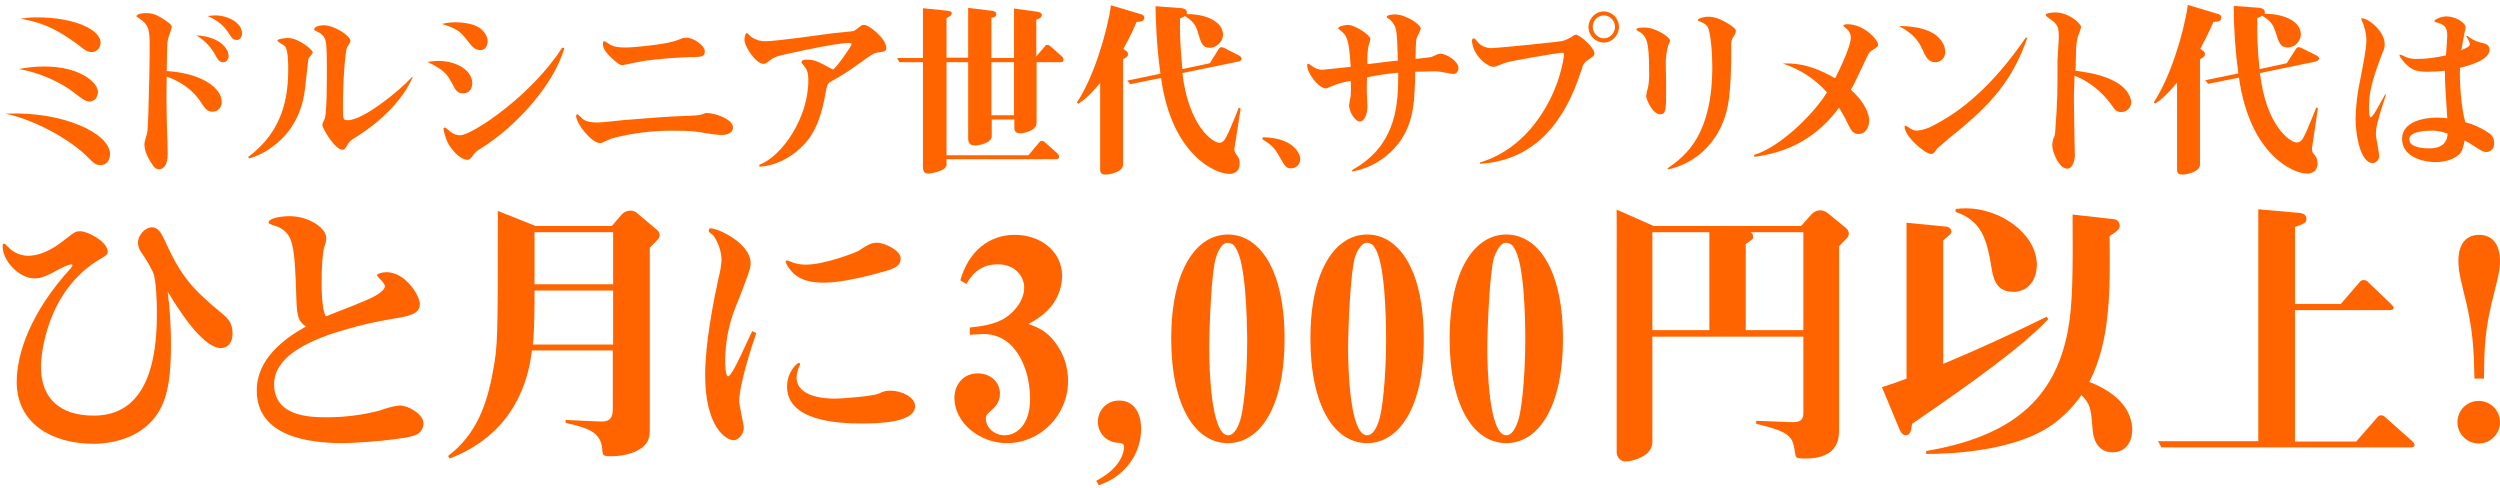
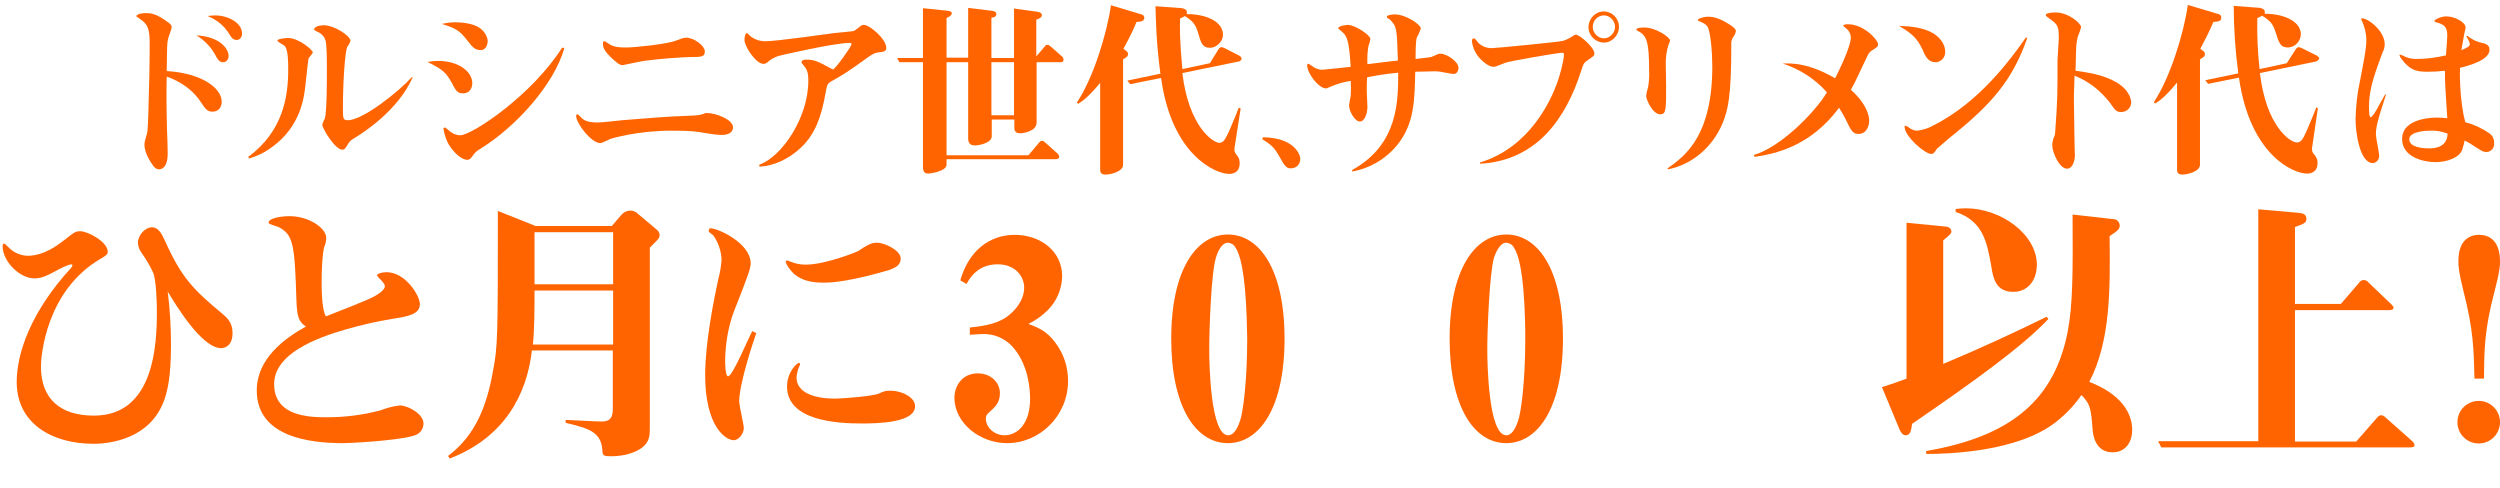
<svg xmlns="http://www.w3.org/2000/svg" version="1.1" id="レイヤー_1" x="0px" y="0px" viewBox="0 0 763.3 149" style="enable-background:new 0 0 763.3 149;" xml:space="preserve">
  <style type="text/css">
	.st0{fill:#FF6400;}
	.st1{enable-background:new    ;}
</style>
  <g id="レイヤー_2_00000111879420603165428030000007431574524969246388_">
    <g id="レイヤー_1-2">
      <path class="st0" d="M413,51.8c13.9-7.7,13.9-21,13.9-29.6c-3.1,0.3-4.9,0.5-9.5,1.4c-0.1,1.6-0.1,2.6-0.1,4.2    c0,0.8,0.2,4.1,0.2,4.8c0,1.9-0.8,4.5-2.3,4.5c-1.5,0-3.3-3-3.3-5c0-0.4,0.4-2.4,0.5-2.8c0.1-1.5,0.1-3.1,0-4.6    c-2.1,0.3-4.1,0.9-6,1.7c-0.1,0.1-1.4,0.6-1.5,0.6c-2.3,0-5.8-4.6-5.8-7.1c0-0.3,0.2-0.5,0.5-0.4l0,0c0.1,0,0.8,0.6,0.9,0.6    c0.9,0.7,2,1.2,3.2,1.2c0.5,0,7.7-0.8,8.7-0.9c-0.6-9-1.1-9.5-3.6-11.5c-0.1-0.1-0.2-0.2-0.2-0.3c0-0.7,2.6-1,2.9-1    c2.2,0,6.9,3.1,6.9,4.3c-0.1,0.7-0.3,1.5-0.6,2.2c-0.3,1.8-0.4,3.7-0.3,5.5c3.2-0.4,7.8-1,9.3-1.1c-0.3-9.9-0.3-10.3-2.4-12.5    c-0.3-0.2-0.5-0.4-0.8-0.5c-0.1-0.1-0.1-0.2-0.2-0.3c0-0.7,1.9-0.8,2.5-0.8c3.3,0,7.9,3.1,7.9,4.3c-0.3,0.9-0.7,1.9-1.2,2.7    c-0.4,1-0.4,5.1-0.4,6.6c4.3-0.5,4.8-0.5,5.3-0.8c1.5-0.7,1.7-0.8,2.3-0.8c1.9,0,5.5,2.4,5.5,4.3c0,0.3-0.1,1.9-1.6,1.9    c-0.2,0-2.7-0.5-2.9-0.5c-1.3-0.3-2.6-0.4-3.9-0.3c-1.1,0-2.9,0.1-4.8,0.1c-0.2,8.8-0.3,15.3-4.9,21.6c-3.5,4.7-8.7,7.9-14.5,8.9    L413,51.8z" />
      <path class="st0" d="M451.9,49.6c15.4-4.7,21.7-19.3,23.5-24.2c0.8-2.2,2.1-6.8,2.1-8.8c0-0.3-0.1-0.5-0.5-0.5    c-1.3,0-15.9,2.5-17.5,3.1c-0.4,0.2-0.6,0.2-2.3,0.9c-0.4,0.2-0.8,0.3-1.2,0.3c-1.5,0-3.3-1.7-3.7-2.1c-1.6-1.5-2.7-3.6-2.9-5.8    c0-0.4,0.2-0.8,0.6-0.8c0.4,0,1.2,1.2,1.4,1.4c1.1,1.1,2.6,1.6,4,1.6s20.6-1.9,21.7-2.2c1-0.3,1.9-0.7,2.8-1.3    c0.6-0.4,0.8-0.6,1.3-0.6c1.1,0,5.6,3.9,5.6,5.7c0,0.7-0.2,0.8-1.8,1.9c-1.5,1-1.5,1.2-2.3,3.6C478.1,36.1,469.3,49,451.9,50V49.6    z M494.3,8.2c0,2.6-2.1,4.8-4.6,4.8s-4.7-2.1-4.7-4.7s2.1-4.8,4.6-4.8c0,0,0,0,0.1,0C492.2,3.5,494.3,5.6,494.3,8.2L494.3,8.2z     M486.3,8.2c0,1.9,1.6,3.5,3.4,3.5s3.4-1.6,3.4-3.5s-1.6-3.5-3.4-3.5l0,0C487.8,4.7,486.3,6.3,486.3,8.2L486.3,8.2z" />
      <path class="st0" d="M502.2,8.4c3.2,0,7.7,2.9,7.7,4c0,0.2-0.4,1.1-0.5,1.3c-0.6,2-0.9,4.2-0.8,6.3c0,1,0.1,5.3,0.1,6.2    c0,7.4,0,8.7-1.8,8.7c-2.3,0-4.3-4.5-4.3-5.6c0.1-0.9,0.3-1.8,0.6-2.7c0.3-1.8,0.4-3.5,0.3-5.3c0-8.5-0.8-10-2.5-11.3    c-0.2-0.2-1.4-0.7-1.4-1C499.7,8.4,501.7,8.4,502.2,8.4z M509.1,51.4c5.9-4,13.7-10.5,13.7-31.1c0-4.1-0.5-10.7-1.5-12.2    c-0.6-0.8-0.9-0.9-2.4-1.6c-0.2,0-0.5-0.2-0.5-0.4c0-0.4,1.6-1,3.2-1c2.2,0,4.4,1,7.1,2.8c0.6,0.5,1.3,0.9,1.3,1.6    c-0.1,0.6-0.4,1.3-0.8,1.8c-0.5,0.7-0.7,1.5-0.6,2.4c0,15.8-1,19.9-2.7,24c-3,7.2-9.2,12.5-16.6,14L509.1,51.4z" />
      <path class="st0" d="M566.3,25.2c-0.6,1.2-1,1.8-1.2,2.2c5.6,5,5.6,9,5.6,9.4c0,2.1-1.1,4.1-3.2,4.1c-1.9,0-2.3-1-4.1-4.7    c-0.6-1.1-1.2-2.2-1.9-3.3c-8.7,11.8-19.6,14.1-25.8,15l-0.2-0.6c7.8-2.2,18.4-12.6,22.3-19.1c-3.6-4.1-8.3-7.1-13.5-8.8    c2.8-0.1,7.9-0.2,16,4.5c3.6-7.1,4.8-11,4.8-12.4c0-0.8-0.3-1.5-0.7-2.1c-0.2-0.4-1.6-1.3-1.6-1.6s0.8-0.4,1.4-0.4    c4.9,0,9.2,4.8,9.2,6.1c0,0.7,0,0.7-1.7,1.8c-0.7,0.4-1.2,1-1.5,1.7L566.3,25.2z" />
      <path class="st0" d="M590.3,10.2c1.1,0.7,3.6,2.6,3.6,5.6c0.1,1.6-1.1,3-2.7,3.2c-0.1,0-0.2,0-0.3,0c-2.1,0-2.9-1.8-3.3-2.5    c-1.7-3.8-2.7-5.7-7.8-8.6C583.3,8,587.3,8.4,590.3,10.2z M619,11.5c-4.5,12.9-10.8,20.3-23.9,30.7c-0.5,0.4-3.5,3-3.7,3.2    c-1,1.5-1.1,1.6-1.8,1.6c-1.9,0-8.1-5.4-8.1-8.3c0-0.2,0.1-0.3,0.3-0.3c0,0,0,0,0.1,0c0.5,0.2,0.9,0.5,1.3,0.8    c0.6,0.4,1.4,0.7,2.1,0.7c1.7-0.2,3.4-0.7,4.8-1.5c11.7-5.9,20.8-15.9,28.4-26.9L619,11.5z" />
      <path class="st0" d="M628.6,11.6c0-3-0.3-3.8-1.5-4.9c-0.3-0.4-2.5-1.6-2.5-2.1c0-0.8,2.8-0.8,3-0.8c3.9,0,7.8,3.3,7.8,4.5    c-0.3,1-0.6,2-1,2.9c-0.4,1.7-0.5,1.9-0.6,6.7c0,0.6-0.1,3.2-0.1,3.7c3.4,0.5,8.4,1.1,12.6,3.6c4.2,2.5,4.4,5.7,4.4,6    c0,1.7-1.4,3-3,3c0,0,0,0-0.1,0c-1.4,0-1.8-0.5-3.3-2.7c-2.9-3.8-6.6-6.7-10.9-8.4c-0.2,5.5-0.2,6.1-0.2,7.2    c0,2.2,0.2,11.6,0.2,13.5c0,0.6,0.1,3.1,0.1,3.6c0,1.5-0.6,4.1-2.4,4.1c-2.4,0-4.5-5.1-4.5-7c0-1,0.2-2.1,0.7-3    c0.1-0.4,0.2-0.9,0.2-1.4c0.7-9.7,0.7-10.9,0.7-21.7L628.6,11.6z" />
      <path class="st0" d="M675.8,6.7c-1.2,2.8-2.6,5.6-4,8.2l0.8,0.6c0.4,0.2,0.6,0.6,0.6,1c0,0.7-0.3,0.9-1.5,1.6v32.2    c0,2.1-3.9,3-5.3,3c-1.5,0-1.7-0.7-1.7-1.5V25.2c-3.6,4.4-5.5,5.7-6.7,6.4l-0.4-0.4c5-7.5,9.1-20.8,10.4-29.7l9,2.7    c0.5,0.1,1.2,0.3,1.2,1.2C678.2,6.5,677.3,6.6,675.8,6.7z M707,18.8l-17,3.5c1.9,16.2,9.2,21.2,11.3,21.2c1.2,0,1.8-0.9,2.9-3.4    c0.8-1.9,2.2-5.1,3-7.3l0.5,0.2l-1.7,11.6c-0.1,0.6-0.1,0.7-0.1,1c0,0.4,0.1,0.8,0.3,1.1c1,1.2,1.4,1.8,1.4,3.1    c0,2.5-1.7,3.2-3.2,3.2c-4.4,0-17.5-5.9-20.8-29.3l-9.4,1.9l-0.9-1.1l10.1-2.1c-0.9-6.8-1.4-13.7-1.4-20.6l8,0.6    c0.4,0.1,1.5,0.3,1.5,1.3c0,0.2,0,0.3-0.1,0.5c6.1,0,11.1,2.4,11.1,6.3c-0.1,2.2-1.8,3.9-3.9,4c-2.4,0-2.8-1.4-3.9-4.9    c-0.7-2.1-1.3-3.1-4-4.8c-0.5,0.3-1,0.5-1.5,0.7c-0.1,5.2,0.1,10.4,0.7,15.6l8.3-1.8l2.7-4.2c0.2-0.4,0.6-0.7,1-0.7    c0.2,0,0.4,0.1,0.9,0.3l4.6,2.3c0.4,0.2,0.7,0.6,0.7,1C707.8,18.4,707.4,18.7,707,18.8z" />
      <path class="st0" d="M728.5,28.9c-0.4,1.2-2.2,6.7-2.4,7.8c-0.4,1.4-0.7,2.9-0.7,4.3c0,1,1,5.5,1,6.4c0.1,1.2-0.7,2.2-1.8,2.4    h-0.1c-4,0-5.3-9.2-5.3-13.4c0.1-4,0.5-8,1.4-11.9c0.8-4.3,1.9-9.4,1.9-12.2c0-2-0.5-4-1.3-5.8c0,0-0.3-0.6-0.3-0.7    s0.2-0.2,0.3-0.2c1.9,0,6.9,3.9,6.9,7.9c0,0.8-0.2,1.7-0.6,2.4c-3.2,8.4-4.2,12.2-4.2,16.8c0,0.7,0,3.1,0.5,3.1c0.9,0,3.7-6,4.5-7    L728.5,28.9z M753.3,10.9c1.2,1,2.7,1.8,4.1,2.1c1.4,0.3,2.7,0.6,2.7,2.2c0,3.1-6.1,4.8-9,5.5c-0.2,3.4,0.2,11.7,1.6,16.6    c2.6,0.7,5,1.8,7.2,3.3c1.1,0.7,1.7,1.9,1.6,3.2c0.1,1.3-0.8,2.4-2.1,2.6h-0.2c-1,0-1.4-0.2-4.9-2.5c-0.6-0.4-1.2-0.7-1.8-1    c-0.2,0.9-0.4,1.8-0.7,2.7c-0.8,2.5-4.6,3.9-8.2,3.9c-3.4,0-10.2-1.4-10.2-7.1c0-5.3,6.7-6.5,10.6-6.5c1.3,0,2.3,0.1,3.2,0.2    c-0.1-1.9-0.7-10.5-0.7-12.2c0-1,0-1.8,0-2.3c-1.8,0.2-3.5,0.3-5.3,0.3c-3.4,0-5.3-0.4-7.9-3.8c-0.3-0.4-0.6-0.8-0.7-1.3    c0-0.1,0.2-0.1,0.2-0.1c0.2,0,0.3,0,0.9,0.3c1.2,0.7,2.6,1,4,1c3.1,0,6-0.4,9.1-1.1c0.2-2,0.4-6,0.4-6.1c0-2.7-1.1-3.4-3.4-4    c-0.3,0-0.5-0.2-0.5-0.4c0-0.5,2.1-1.4,3.6-1.4c2.8,0,5.9,1.9,5.9,3.4c-0.1,0.7-0.3,1.3-0.4,1.9c-0.5,2.6-0.7,4-0.9,5    c1.7-0.7,2.6-1.1,2.6-1.9c-0.2-0.8-0.6-1.6-1.1-2.3L753.3,10.9z M741.9,39.9c-0.6,0-6.3,0.1-6.3,2.6s4,2.8,6.2,2.8    c1.1,0,5.4-0.1,5.5-4.5C745.5,40.1,743.7,39.8,741.9,39.9z" />
      <path class="st0" d="M52.2,105.4c0,9.4-1,13.7-2,16.6c-4.2,12-16.6,13.5-21.6,13.5c-12.9,0-23.5-6.3-23.5-18.9    c0-8.6,4.2-21.3,16.6-34.8c0.2-0.2,0.4-0.5,0.4-0.8c0-0.2-0.1-0.3-0.2-0.3c-1.1,0-3.7,1.4-5,2.1c-3.6,2-5.1,2.2-6.4,2.2    c-4.6,0-9.7-5.3-9.7-9.8c0-0.2,0-0.8,0.4-0.8c0.3,0,0.4,0.1,1.4,1.1c1.5,1.6,3.6,2.5,5.8,2.6c5,0,9.3-3.3,11.1-4.7    c3.3-2.6,3.6-2.8,5-2.8c2.3,0,8.4,3.2,8.4,6.3c0,0.7-0.6,1.2-2,2c-17,9.8-18.4,30.1-18.4,33c0,9.8,5.8,15,16.2,15    c18.5,0,19.2-22.1,19.2-31.7c0-2.6-0.2-10.1-1.2-12.1c-1-2.1-2.2-4.1-3.6-6.1c-0.6-0.8-0.9-1.8-1-2.8c0-2.4,2.2-4.8,4.3-4.8    s3.1,2.3,4,4.2C55.5,84.9,59,88.4,68,95.9c1.4,1.2,3,2.6,3,5.8c0,4.1-2.6,4.6-3.5,4.6c-6,0-14.2-13.8-16.3-17.3    C51.9,94.4,52.2,99.9,52.2,105.4z" />
      <path class="st0" d="M90.5,91.7c-0.5-17.3-1-20.1-5.5-22.4c-0.4-0.2-3-0.8-3-1.3c0-1.5,4.2-2,6.4-2c6,0,11.2,3.7,11.2,6.6    c0,1-0.2,1.9-0.6,2.8c-0.5,1.7-0.8,6.2-0.8,10.5c0,2.2,0,8.5,1.3,10.7c2.1-0.9,12.9-4.9,15.1-6.3c0.2-0.1,2.9-1.6,2.9-2.9    c0-0.4-0.2-0.8-1-1.7c0,0-1.4-1.4-1.4-1.6c0-0.5,1.4-1,2.9-1c5.9,0,10.2,7.3,10.2,9.7c0,3.2-3.7,3.8-8.1,4.5    c-4.9,0.8-9.8,1.9-14.6,3.3c-9,2.6-21.8,7.4-21.8,16.7c0,10,11.1,10.1,16.2,10.1c5.5,0,10.9-0.7,16.2-2.1c1.9-0.7,3.9-1.3,6-1.5    c2.5,0,7.2,2.6,7.2,5.5c0,1.2-0.6,2.4-1.6,3.1c-2.3,1.9-20,2.9-23,2.9c-10.2,0-26.3-1.9-26.3-16.1c0-9.6,8.3-15.8,15-19.5    C91.2,98.2,90.7,96.8,90.5,91.7z" />
      <path class="st0" d="M198.4,75.6v55.2c0,1.9,0,4.1-2.4,5.9c-3,2.2-7.1,2.6-9.3,2.6c-2.6,0-2.7-0.2-2.8-2    c-0.4-5.6-4.6-6.6-11.2-8.2v-0.9c0.2,0,9.4,0.5,11.1,0.5c2.6,0,3.3-1.4,3.3-3.8V107h-24.7c-1.5,13.2-8.2,26.5-25.1,33l-0.5-0.8    c8.6-6.4,11.9-15.8,13.7-25.8c1.5-7.8,1.5-10.4,1.5-49l11.5,4.6h23.3l3.1-3.6c0.7-0.7,1.6-1.1,2.6-1.1c0.9,0,1.7,0.4,2.3,1    l5.8,4.9c0.5,0.4,0.8,1,0.8,1.6C201.3,72.8,201.2,72.8,198.4,75.6z M187.2,88.7h-24c0,4.8,0,11.9-0.5,16.5h24.5V88.7z M187.2,70.9    h-24v15.9h24V70.9z" />
      <path class="st0" d="M230.9,101.7c-1,2.9-5.2,15.5-5.2,20.8c0,1.4,1.4,7.1,1.4,8.2c0,1.5-1.4,3.7-3.1,3.7c-2.4,0-8.7-4.1-8.7-19.9    c0-9.8,2.6-22.8,4.1-29.7c0.5-1.8,0.8-3.7,0.9-5.6c-0.1-2.6-1-5.2-2.5-7.3c-0.3-0.4-1.4-0.9-1.4-1.3s0.1-0.9,0.5-0.9    c2.4,0,12.3,4.6,12.3,10.7c0,1.6-0.9,4-5.2,14.9c-1.7,4.7-2.5,9.6-2.6,14.6c0,0.8,0,5,0.9,5c1.4,0,6.4-12.2,7.4-13.8L230.9,101.7z     M271.9,82.3c-0.7,0.2-12.8,4-20.3,4c-3.6,0-6.5-0.5-9.1-2.6c-0.9-0.8-2.6-2.9-2.6-3.9c0-0.2,0.3-0.3,0.4-0.3s0.8,0.3,1.1,0.4    c1.4,0.6,3,0.9,4.6,0.9c6,0,15.7-3.9,16.1-4.2c2.1-1.4,3.7-2.5,5.6-2.5c2.5,0,7.3,2.4,7.3,4.8C275,80.8,273.8,81.5,271.9,82.3    L271.9,82.3z M263.1,129.3c-7.8,0-22.8-0.9-22.8-11.3c0-4.5,3.1-7.2,3.6-7.2c0.2,0,0.4,0.2,0.4,0.4c0,0.2-0.1,0.4-0.2,0.5    c-0.5,1.1-0.8,2.3-0.9,3.5c0,6.1,8.9,6.5,11.5,6.5c3.1,0,12.3-0.8,13.8-1.6c1.1-0.6,2.3-0.9,3.5-0.8c3.5,0,7.4,2.1,7.4,4.7    C279.4,129.1,268,129.3,263.1,129.3L263.1,129.3z" />
      <path class="st0" d="M307.5,135.3c-8.6,0-16.1-6.4-16.1-13.8c0-3.7,2.4-7.5,7.1-7.5c4.3,0,6.8,3,6.8,6.1s-1.9,4.5-3.2,5.7    c-0.9,0.8-1.1,1.2-1.1,2c0,2.9,2.8,5.1,5.7,5.1c3.7,0,7.8-3.2,7.8-11.1c0-2.5-0.3-10.3-5.4-16c-2.4-2.6-5.8-4-9.4-3.8    c-0.5,0-3,0.2-3.6,0.2V100c2.8-0.3,7.8-0.8,11.2-3.2c3.1-2.2,5.4-5.5,5.4-9c0-3.2-2.5-7.1-8.1-7.1c-6.1,0-8.5,4.2-9.5,6l-1.9-1.1    c2.5-8.9,8.8-13.9,16.6-13.9s14.5,4.9,14.5,12.7c-0.1,3.9-1.7,7.6-4.4,10.3c-1.7,1.7-3.7,3.1-5.9,4.2c2.6,1,5.5,2,8.2,5.7    c2.6,3.4,3.9,7.5,3.9,11.7C326.1,126.9,317.5,135.3,307.5,135.3z" />
-       <path class="st0" d="M342.7,143.9c-2,1.9-3.7,2.9-7.2,4.3l-0.8-1.4c8.2-4.3,8.5-9.5,8.5-10.4c0-1-0.8-1.1-1.7-1.2    c-3.6-0.1-6.4-3-6.3-6.6c0.1-3.6,3-6.4,6.6-6.3c4.1,0,6.6,3.4,6.6,8.6C348.4,135.9,346.3,140.6,342.7,143.9z" />
      <path class="st0" d="M374.9,135.3c-9.8,0-17.3-11-17.3-31.9c0-21.4,7.9-31.8,17.3-31.8c9.6,0,17.3,10.6,17.3,31.8    C392.2,124.8,384.4,135.3,374.9,135.3z M377.2,75.6c-0.4-0.9-1.3-1.4-2.3-1.5c-2.2,0-3.4,3.7-3.6,4.4c-1.5,4.4-2.1,22.1-2.1,28.1    c0,4.8,0.4,26.3,5.8,26.3c2.2,0,3.3-3.6,3.6-4.4c0.9-2.5,2.2-12,2.2-25.1C380.7,97.2,380.4,80,377.2,75.6z" />
-       <path class="st0" d="M417.4,135.3c-9.8,0-17.3-11-17.3-31.9c0-21.4,7.9-31.8,17.3-31.8c9.6,0,17.3,10.6,17.3,31.8    C434.8,124.8,426.9,135.3,417.4,135.3z M419.7,75.6c-0.4-0.9-1.3-1.4-2.3-1.5c-2.2,0-3.4,3.7-3.7,4.4c-1.4,4.4-2.1,22.1-2.1,28.1    c0,4.8,0.4,26.3,5.8,26.3c2.2,0,3.3-3.6,3.6-4.4c0.9-2.5,2.2-12,2.2-25.1C423.2,97.2,422.9,80,419.7,75.6z" />
      <path class="st0" d="M459.9,135.3c-9.8,0-17.3-11-17.3-31.9c0-21.4,7.9-31.8,17.3-31.8c9.6,0,17.3,10.6,17.3,31.8    C477.2,124.8,469.4,135.3,459.9,135.3z M462.2,75.6c-0.4-0.9-1.3-1.4-2.3-1.5c-2.2,0-3.4,3.7-3.7,4.4c-1.4,4.4-2.1,22.1-2.1,28.1    c0,4.8,0.4,26.3,5.8,26.3c2.2,0,3.3-3.6,3.6-4.4c0.9-2.5,2.2-12,2.2-25.1C465.7,97.2,465.4,80,462.2,75.6z" />
-       <path class="st0" d="M563.4,73.2c-1.1,1.1-1.1,1.1-1.9,2v56c0,2.3,0,8.8-10.2,8.8c-2.9,0-3.1-0.3-3.2-1.6c-0.8-4.9-0.9-6.4-11.9-9    v-0.9c1.8,0,9.7,0.4,11.3,0.4c3.1,0,3.1-1.7,3.1-3.2v-22.9h-46.1V135c0,4.7-7,5.9-8,5.9c-1.5,0.1-2.8-1.1-2.9-2.7c0,0,0,0,0-0.1    V64l11.3,5h45l3.2-3.6c0.7-0.7,1.6-1.2,2.6-1.2c0.9,0,1.8,0.4,2.5,1l5.4,4.4c0.5,0.4,0.9,1.1,0.9,1.8    C564.4,72.1,564,72.8,563.4,73.2z M521.9,70.9h-17.4v29.9h17.4V70.9z M550.6,70.9h-16.1c0.5,0.3,0.8,0.9,0.8,1.4s-0.1,0.8-2.3,2.2    v26.3h17.6V70.9z" />
      <path class="st0" d="M583.8,129.4c-0.3,2.3-0.6,3.5-2,3.5c-0.8,0-1.4-0.8-1.8-1.7l-5.4-13c3.7-1.2,5.2-1.7,7.5-2.6V68l12.2,1.2    c0.8,0.1,1.5,0.7,1.5,1.5c0,0.5-0.2,0.8-2.5,2.7v37.7c10.8-4.5,21.2-9.3,31.6-14.4l0.5,0.7C617.8,105.5,603.1,116.2,583.8,129.4z     M645,138.1c-5.3,0-6-5.4-6.1-7.1c-0.5-6.5-0.7-7.6-3.4-10.4c-2.1,3.1-4.7,5.8-7.6,8.1c-11.6,9.3-33.1,9.9-39.8,9.9v-0.9    c26.4-4.5,39.2-16,43.2-36.4c1.6-8.2,1.6-18.5,1.5-35.8l12.4,1.4c1.1,0,1.9,0.8,2,1.9c0,1.2-0.7,1.7-3.1,3.3    c0.2,16.3,0.3,32-6.2,44.5c9.6,3.7,13.1,9.4,13.1,14.7C651,134.7,649.2,138.1,645,138.1z M614.6,89.1c-5.3,0-6.1-4.4-6.6-7.7    c-1.4-8-2.7-13.9-10.9-16.7v-0.9c1-0.1,2-0.2,3.1-0.2c10.7,0,21.7,7.9,21.7,17.3C621.8,86.2,618.6,89.2,614.6,89.1L614.6,89.1z" />
      <path class="st0" d="M735.4,136.6h-75.5l-1-1.9h30.6V63.9L702,65c0.8,0.1,2.2,0.3,2.2,1.8c0,1-0.4,1.5-3.5,2.5v23.5h14l5.6-6.5    c0.3-0.5,0.8-0.8,1.4-0.8c0.6,0,1.1,0.3,1.5,0.8l6.8,6.5c0.5,0.5,0.8,0.8,0.8,1.1c0,0.8-0.9,0.8-1.9,0.8h-28.2v40.1h18.7l6.3-7.2    c0.5-0.6,0.8-0.8,1.3-0.8c0.4,0,0.7,0,1.5,0.8l7.9,7c0.5,0.5,0.8,0.9,0.8,1.3C737.2,136.6,736.3,136.6,735.4,136.6z" />
      <path class="st0" d="M763.3,128.9c0,3.6-2.9,6.5-6.5,6.5s-6.5-2.9-6.5-6.5c0-3.6,2.9-6.5,6.5-6.5S763.3,125.3,763.3,128.9    L763.3,128.9z M755.5,115.6c-0.2-8.8-0.3-14.9-3.4-26.9c-1.5-6-1.5-7.6-1.5-9.1c0-7.9,5.4-7.9,6.3-7.9c6.4,0,6.4,6.8,6.4,8.1    s0,2.8-1.6,8.9c-3.2,12.1-3.2,18-3.3,26.9H755.5z" />
      <g>
        <g class="st1">
-           <path class="st0" d="M33.6,47.1c0,0.3-0.1,3.3-2.9,3.3c-1.5,0-1.9-0.4-4.4-2.9c-3.7-3.7-14-10.5-24.6-12.8      C19.2,33.9,33.6,40.7,33.6,47.1z M13.6,20.3c10.9,0,16.3,5,16.3,7.7c0,2.5-1.9,3-2.6,3c-1.2,0-2.5-1-4.8-2.8      c-3.7-2.9-10.6-6.2-16.8-7.1C7.7,20.7,10.2,20.3,13.6,20.3z M11.3,5.3c11.5,0,19.4,3.8,19.4,7.7c0,2-1.5,2.9-2.7,2.9      c-1.3,0-2.1-0.6-3.7-1.9c-8.4-6.3-12.9-7.3-18-8.3C7.6,5.5,9.1,5.3,11.3,5.3z" />
          <path class="st0" d="M67.7,31.1c0,1.2-0.7,3-2.8,3c-1.6,0-2.2-0.8-3.7-3.1c-3.4-5.1-8.8-7.1-10.3-7.6c-0.1,3.7-0.1,9.3,0.1,16.6      c0.1,1.1,0.2,6,0.2,7c0,3.8-1.6,4.7-2.6,4.7c-1,0-1.6-0.6-2.7-2.4c-1.5-2.4-1.8-4.2-1.8-5.1c0-0.7,0.1-1.1,0.4-2.1      c0.6-1.8,0.6-2.1,0.8-7.9c0.2-6.6,0.4-14.1,0.4-20.6c0-4.4-0.4-6.1-2.8-7.7c-0.6-0.5-1.3-0.8-1.3-1C41.7,4.8,42,4,44.6,4      c1.2,0,3.1,0,7.1,3.1c0.6,0.5,0.7,0.8,0.7,1.2c0,0.6-1,3.1-1.1,3.6c-0.3,1.5-0.3,2-0.4,9.8C61.4,22.3,67.7,26.8,67.7,31.1z       M69.8,17.1c0,0.9-0.6,1.9-1.7,1.9c-1.2,0-1.7-1-2.3-2.1c-1.8-3.4-4.5-5.3-5.8-6.1C67.3,11.2,69.8,15,69.8,17.1z M65.7,4.7      c3.8,0,8.2,2.2,8.2,5.5c0,1.1-0.6,2-1.6,2c-1.2,0-1.7-0.8-2.3-1.8c-1.7-2.7-3.6-4.2-6.6-5.5C64.1,4.8,64.7,4.7,65.7,4.7z" />
          <path class="st0" d="M75.8,47.9C86.5,40,88,29.4,88,21.2c0-1.9,0-6.1-1.1-7.2c-0.3-0.3-2.2-1.2-2.2-1.6c0-0.6,2.8-0.8,3.2-0.8      c3.4,0,7.6,3.7,7.6,4.4c0,0.4-1.3,1.6-1.3,1.9c-0.2,0.7-0.8,7.3-1,8.6c-0.4,3.4-1.5,12.1-10,18.3c-3.1,2.3-5.5,3.1-7.2,3.6      L75.8,47.9z M126,23.6c-4.5,10.2-15.1,16.9-17.7,18.5c-0.8,0.5-1.5,0.9-2,1.8c-1,1.6-1.1,1.8-1.8,1.8c-2.2,0-6.1-6.5-6.1-7.6      c0-0.3,0.7-1.8,0.8-2c0.6-2.1,0.6-11.7,0.6-14.4c0-3.2,0-7.9-0.4-9.3c-0.3-0.9-0.6-1.5-1.7-2.3c-0.3-0.2-1.8-0.8-1.8-1.1      c0-0.8,1.6-1.3,2.9-1.3c3.2,0,8.2,3.2,8.2,4.8c0,0.3-0.8,1.6-1,1.9c-0.7,1.6-1.3,10.9-1.3,18.2c0,3.7,0,4.1,1.5,4.1      c4.6,0,15.5-8.7,19.6-13.2L126,23.6z" />
          <path class="st0" d="M133.8,18.6c6.1,0,10.4,3.2,10.4,6.8c0,0.6-0.2,3.1-2.9,3.1c-1.7,0-2.2-1-3.2-2.9c-1.8-3.4-2.9-4.4-7.6-6.7      C131.6,18.8,132.4,18.6,133.8,18.6z M139.1,6.8c1.7,0,5.7,0.3,7.7,2c1.4,1.1,2.1,2.7,2.1,3.8c0,0.6-0.3,2.7-2.2,2.7      c-1.1,0-2.1-0.5-3.1-1.8c-3-3.8-3.5-4.6-8.7-6.2C135.9,7.1,137.1,6.8,139.1,6.8z M172.3,14.7c-3.1,11-14.6,23.9-25.6,30.7      c-1.5,0.9-1.5,1-2.7,2.6c-0.6,0.8-1.1,0.8-1.3,0.8c-1.6,0-3.9-1.8-5.7-4.7c-1.2-2.1-1.6-4.7-1.6-4.8c0-0.2,0.3-0.4,0.4-0.4      c0.2,0,0.8,0.6,1,0.7c0.4,0.4,1.8,1.7,3.7,1.7c3.6,0,21.9-12.2,31.1-26.7h0.6V14.7z" />
          <path class="st0" d="M175.9,35.4c0-0.2,0.1-0.5,0.4-0.5c0.3,0,1.3,1.2,1.6,1.4c1.3,1.1,3.8,1.1,4.7,1.1c1.2,0,6.3-0.6,7.4-0.7      c9-0.7,12.9-1.1,21.3-1.4c0.6,0,2.2-0.1,3.1-0.4c0.8-0.3,1-0.4,1.4-0.4c2.6,0,8,1.9,8,4.4c0,1.8-1.9,2.3-3.4,2.3      c-1.3,0-3.5-0.3-4.6-0.5c-3.5-0.6-4.7-0.8-10.8-0.8c-10.6,0-18.2,2.4-18.6,2.5c-0.5,0.2-2.6,1.3-3.1,1.3      C180.5,43.7,175.9,37.6,175.9,35.4z M187.5,18.4c-3.4-3-3.4-4.1-3.4-5.2c0-0.4,0.1-0.6,0.4-0.6c0.4,0,1.8,1.1,2.1,1.2      c1,0.5,2.2,0.7,4.5,0.7c2.7,0,12.5-1,15.3-2.1c1.8-0.7,2.4-0.9,3.1-0.9c2.5,0,5.7,2.6,5.7,4.1c0,1.4-0.5,1.8-3.2,1.8      c-4.3,0-11.7,0.7-14.7,1.1c-1.2,0.1-7.1,1.4-7.2,1.4C189.2,19.9,188.6,19.3,187.5,18.4z" />
          <path class="st0" d="M231.8,50.3c6.8-2.4,15-14.2,15-25.7c0-2.8-0.6-3.6-1.4-4.6c-0.2-0.2-0.7-0.8-0.7-1c0-0.4,0.4-0.8,1.5-0.8      c2.5,0,3.6,0.6,7.3,2.6c0.7,0.3,0.7,0.4,0.8,0.4c0.7,0,5.7-7.1,5.7-7.7c0-0.4-0.4-0.4-0.6-0.4c-4.7,0-21.1,3.8-21.8,4      c-1.6,0.6-2.2,1-3.4,2c-0.6,0.4-0.8,0.4-1.1,0.4c-2.3,0-5.8-5.3-5.8-7.3c0-0.6,0.2-2.1,0.7-2.1c0.3,0,1.1,1,1.3,1.1      c1.7,1.2,3.3,1.4,4.3,1.4c3.4,0,18.1-2.1,21.1-2.5c1-0.1,5.3-0.5,5.8-0.6c0.4-0.1,1-0.5,2.2-1.5c0.3-0.3,0.7-0.4,1.1-0.4      c1.7,0,6.8,4.3,6.8,7c0,1.1-0.7,1.2-2.4,1.4c-1,0.1-1.7,0.5-2.8,1.2c-6.8,4.9-7.6,5.4-11.7,7.7c-1.1,0.7-1.2,1-1.7,3.8      c-1.2,6.7-3,12.2-7.5,16.4c-3.5,3.3-7.9,5.5-12.6,5.8L231.8,50.3z" />
          <path class="st0" d="M323.8,19h-7.3v18.4c0,2.8-4.4,3.3-4.9,3.3c-1.9,0-1.9-1.1-1.9-1.9v-2.3h-6.9v5.1c0,2-3.7,2.8-5.2,2.8      c-1.4,0-2-0.8-2-2.1V19H289v28.4h25l3.2-3.8c0.3-0.3,0.4-0.6,0.9-0.6c0.4,0,0.7,0.2,1,0.5l3.7,3.3c0.1,0.1,0.6,0.6,0.6,1      c0,0.6-0.5,0.8-1,0.8H289v1.7c0,2-5,2.7-5.6,2.7c-1.6,0-1.6-1.2-1.6-2.6V19h-7.2l-0.7-1.3h7.9V2.5l7.7,0.8      c0.4,0.1,1.1,0.2,1.1,0.7c0,0.8-1,1.2-1.6,1.5v12.1h6.6V2.4l7.3,0.9c0.8,0.1,1.3,0.4,1.3,1c0,0.9-1,1.1-1.5,1.1v12.3h6.9V2.6      l7.2,1c0.4,0.1,1.3,0.3,1.3,1c0,0.9-1.2,1.2-1.7,1.4v11.2l2.5-2.9c0.3-0.4,0.4-0.6,0.9-0.6c0.4,0,0.6,0.2,1,0.5l3.4,3      c0.3,0.3,0.5,0.5,0.5,1C324.8,18.8,324.3,19,323.8,19z M309.6,19h-6.9v16.2h6.9V19z" />
          <path class="st0" d="M347,6.7c-0.8,2-2,4.6-4,8.2l0.8,0.6c0.4,0.3,0.6,0.6,0.6,1c0,0.7-0.3,0.9-1.5,1.6v32.2c0,2.1-3.8,3-5.3,3      c-1.5,0-1.7-0.7-1.7-1.5V25.3c-3.6,4.4-5.6,5.7-6.7,6.4l-0.4-0.4c5-7.5,9.1-20.8,10.4-29.7l9,2.7c0.4,0.1,1.2,0.3,1.2,1.2      C349.2,6.5,348.5,6.6,347,6.7z M378.1,18.8L361,22.3c1.9,16.2,9.3,21.3,11.3,21.3c1.2,0,1.7-0.9,2.9-3.4c0.8-1.9,2.2-5.1,3-7.3      l0.6,0.2L377,44.7c-0.1,0.6-0.1,0.7-0.1,1c0,0.5,0.2,0.9,0.3,1.1c1,1.2,1.3,1.8,1.3,3.1c0,2.5-1.7,3.2-3.2,3.2      c-4.3,0-17.6-5.9-20.8-29.3l-9.4,1.9l-0.9-1.1l10.1-2.1c-1.3-9.6-1.4-16.7-1.5-20.6l8.1,0.6c0.4,0.1,1.5,0.3,1.5,1.3      c0,0.2-0.1,0.3-0.1,0.5c6.2,0,11.1,2.4,11.1,6.3c0,2.3-2.2,4-3.9,4c-2.4,0-2.8-1.4-3.8-4.9c-0.7-2.1-1.3-3.1-3.9-4.8      c-0.8,0.4-0.8,0.5-1.5,0.7c-0.1,3.1-0.1,7.1,0.7,15.5l8.4-1.8l2.6-4.2c0.2-0.3,0.4-0.7,1-0.7c0.2,0,0.4,0.1,0.9,0.3l4.5,2.3      c0.3,0.2,0.7,0.5,0.7,1C378.9,18.5,378.5,18.8,378.1,18.8z" />
        </g>
      </g>
    </g>
  </g>
  <g>
    <g>
      <path class="st0" d="M385.6,41.9c10,0.2,11.4,5.6,11.4,6.6c0,1.8-1.3,2.9-2.9,2.9c-1.2,0-1.7-0.7-2.3-1.6    c-2.7-4.7-2.9-5.1-6.4-7.3L385.6,41.9z" />
    </g>
  </g>
</svg>